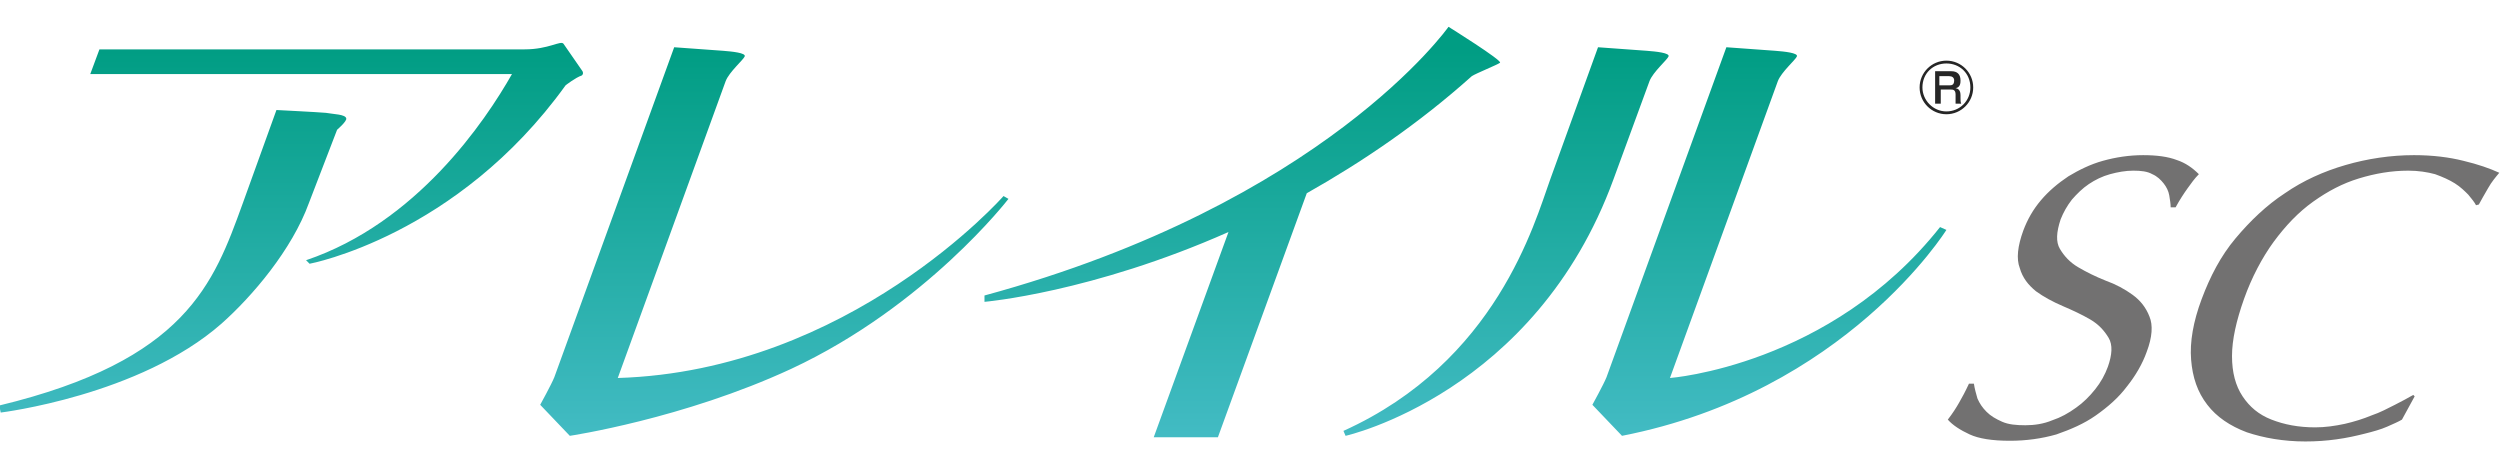
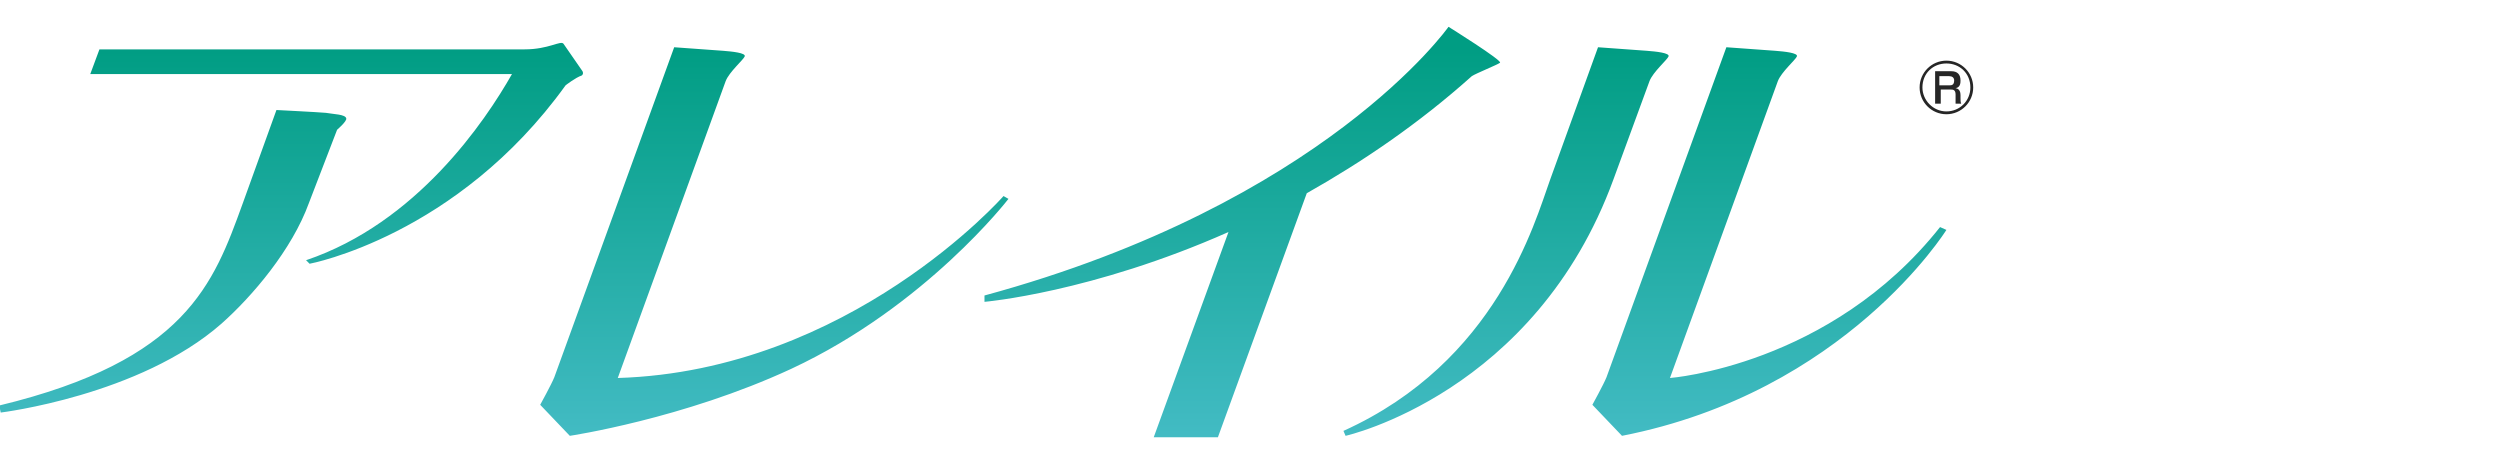
<svg xmlns="http://www.w3.org/2000/svg" version="1.1" id="レイヤー_1" x="0px" y="0px" viewBox="0 0 354.5 66.5" style="enable-background:new 0 0 354.5 66.5;" xml:space="preserve">
  <style type="text/css">
	.st0{fill:url(#SVGID_1_);}
	.st1{fill:#727171;}
	.st2{fill:#262626;}
</style>
  <title>gepard_logo</title>
  <g>
    <linearGradient id="SVGID_1_" gradientUnits="userSpaceOnUse" x1="137.95" y1="61.293" x2="137.95" y2="6.51" gradientTransform="matrix(1 0 0 -1 0 68)">
      <stop offset="0" style="stop-color:#009D83" />
      <stop offset="1" style="stop-color:#42BBC3" />
    </linearGradient>
    <path class="st0" d="M80.2,12.1C64.8,33.5,43.9,37.4,43.9,37.4l-0.5-0.5c15.7-5.3,25.4-19.7,29.2-26.4H12.8L14.1,7h60.3   c3.4,0,5.1-1.3,5.5-0.8c0.5,0.7,2,2.9,2.7,3.9c0.2,0.4-0.1,0.6-0.1,0.6C81.6,11,80.2,12.1,80.2,12.1z M47.8,18.4   c0,0,1.4-1.2,1.3-1.6c-0.1-0.6-1.8-0.6-2.9-0.8c-1.1-0.1-7-0.4-7-0.4l-4.8,13.3c-4.1,11.3-8,22.2-34.5,28.6l0.2,1   c0,0,19.7-2.4,31.3-12.6c4.4-3.9,10-10.5,12.4-17.1L47.8,18.4z M142.3,27.8c0,0-21.8,24.8-54.7,25.8l15.3-42.1   c0.5-1.3,2.5-3,2.7-3.5s-1.8-0.7-3.1-0.8c-1.3-0.1-6.9-0.5-6.9-0.5l-17,46.8c-0.4,1-2,3.9-2,3.9l4.2,4.4c0,0,16.1-2.4,31.4-9.5   c19.1-8.9,30.8-24.1,30.8-24.1L142.3,27.8z M236.8,53.6l15.3-42.1c0.5-1.3,2.5-3,2.7-3.5s-1.8-0.7-3.1-0.8   c-1.3-0.1-6.9-0.5-6.9-0.5l-17,46.8c-0.4,1-2,3.9-2,3.9l4.2,4.4c31.7-6.2,46-29.2,46-29.2l-0.9-0.4   C259.5,51.9,236.8,53.6,236.8,53.6z M233.9,11.5c0.5-1.3,2.5-3,2.7-3.5s-1.8-0.7-3.1-0.8c-1.3-0.1-6.9-0.5-6.9-0.5l-6.8,18.8   c-2.2,6.1-7.6,25.8-29.3,35.6l0.3,0.7c0,0,26.9-6,38-36.4L233.9,11.5z M208.7,10.8c0.6-0.4,3.6-1.6,4-1.9c0.4-0.3-7.3-5.1-7.3-5.1   s-17.6,25-65.8,38.1v0.9c0,0,15.2-1.3,34.6-9.9L163.6,62h9.1l12.6-34.6C193.1,23,201.1,17.6,208.7,10.8z" />
-     <path class="st1" d="M311.8,24.7c-0.6,0.6-1.1,1.3-1.6,2s-1.1,1.6-1.7,2.7h-0.7c0-0.5-0.1-1.1-0.2-1.7s-0.4-1.2-0.8-1.7   s-0.9-1-1.6-1.3c-0.7-0.4-1.6-0.5-2.7-0.5s-2.2,0.2-3.3,0.5c-1.1,0.3-2.1,0.8-3,1.4s-1.7,1.4-2.4,2.2c-0.7,0.9-1.2,1.8-1.6,2.8   c-0.6,1.8-0.7,3.2-0.1,4.2s1.4,1.9,2.6,2.6c1.2,0.7,2.4,1.3,3.9,1.9c1.4,0.5,2.7,1.2,3.8,2c1.1,0.8,1.9,1.8,2.4,3.1   c0.5,1.2,0.4,2.9-0.4,5c-0.6,1.7-1.6,3.4-2.8,4.9c-1.2,1.6-2.7,2.9-4.4,4.1c-1.7,1.2-3.6,2-5.6,2.7c-2.1,0.6-4.3,0.9-6.6,0.9   c-2.5,0-4.4-0.3-5.7-0.9c-1.3-0.6-2.4-1.3-3.1-2.1c0.7-0.9,1.2-1.7,1.6-2.4s0.9-1.6,1.4-2.7h0.7c0.1,0.7,0.3,1.4,0.5,2.1   c0.3,0.7,0.7,1.3,1.3,1.9c0.6,0.6,1.3,1,2.2,1.4c0.9,0.4,2,0.5,3.3,0.5s2.6-0.2,3.8-0.7c1.2-0.4,2.3-1,3.4-1.8   c1-0.7,1.9-1.6,2.7-2.6c0.8-1,1.4-2.1,1.8-3.2c0.6-1.7,0.7-3.1,0.1-4.1s-1.4-1.9-2.6-2.6c-1.2-0.7-2.5-1.3-3.9-1.9   c-1.4-0.6-2.7-1.3-3.8-2.1c-1.1-0.9-1.9-1.9-2.3-3.3c-0.5-1.3-0.3-3.1,0.5-5.3c0.6-1.6,1.4-3,2.5-4.3s2.4-2.4,3.9-3.4   c1.5-0.9,3.1-1.7,4.9-2.2s3.7-0.8,5.7-0.8c1.9,0,3.5,0.2,4.8,0.7C309.9,23.1,310.9,23.8,311.8,24.7z M349.3,22.8   c-2-0.5-4.3-0.8-7-0.8c-3.3,0-6.6,0.5-9.7,1.4s-6,2.2-8.6,4c-2.6,1.7-4.9,3.9-7,6.4s-3.6,5.4-4.8,8.6c-1.2,3.2-1.7,6.1-1.5,8.6   s0.9,4.6,2.3,6.4c1.3,1.7,3.2,3,5.6,3.9c2.4,0.8,5.2,1.3,8.3,1.3c1.5,0,3-0.1,4.4-0.3c1.5-0.2,2.8-0.5,4-0.8s2.3-0.6,3.2-1   c0.9-0.4,1.6-0.7,2.1-1l1.8-3.3l-0.2-0.2c-0.7,0.4-1.6,0.9-2.6,1.4s-2.1,1.1-3.3,1.5c-1.2,0.5-2.5,0.9-3.8,1.2   c-1.4,0.3-2.8,0.5-4.2,0.5c-2.4,0-4.4-0.4-6.2-1.1c-1.8-0.7-3.1-1.8-4.1-3.3s-1.5-3.4-1.5-5.7s0.6-5,1.7-8.1s2.6-5.9,4.2-8.1   c1.7-2.3,3.5-4.2,5.6-5.7s4.2-2.6,6.5-3.3c2.3-0.7,4.6-1.1,7-1.1c1.4,0,2.7,0.2,3.8,0.5c1.1,0.4,2,0.8,2.8,1.3s1.4,1.1,1.9,1.6   c0.5,0.6,0.9,1.1,1.1,1.5l0.4-0.1c0.3-0.6,0.8-1.4,1.3-2.3s1.1-1.6,1.6-2.2C353.1,23.9,351.4,23.3,349.3,22.8z" />
  </g>
  <g>
    <path class="st2" d="M279.8,12.4c0,2.1-1.7,3.8-3.8,3.8s-3.8-1.7-3.8-3.8s1.7-3.8,3.8-3.8C278.1,8.6,279.8,10.3,279.8,12.4z    M272.6,12.4c0,1.8,1.5,3.4,3.4,3.4s3.4-1.5,3.4-3.4c0-2-1.5-3.4-3.4-3.4S272.6,10.4,272.6,12.4z M276.7,10.1   c0.8,0,1.3,0.4,1.3,1.3c0,0.3,0,1-0.7,1.1c0.6,0.1,0.7,0.6,0.7,1v0.4c0,0.3,0,0.6,0.1,0.8h-0.8c0-0.3,0-0.7,0-0.7v-0.6   c0-0.7-0.4-0.7-0.7-0.7h-1.4v2h-0.8v-4.6H276.7z M275,10.8v1.3h1.4c0.3,0,0.7,0,0.7-0.7c0-0.4-0.3-0.6-0.7-0.6H275z" />
  </g>
</svg>